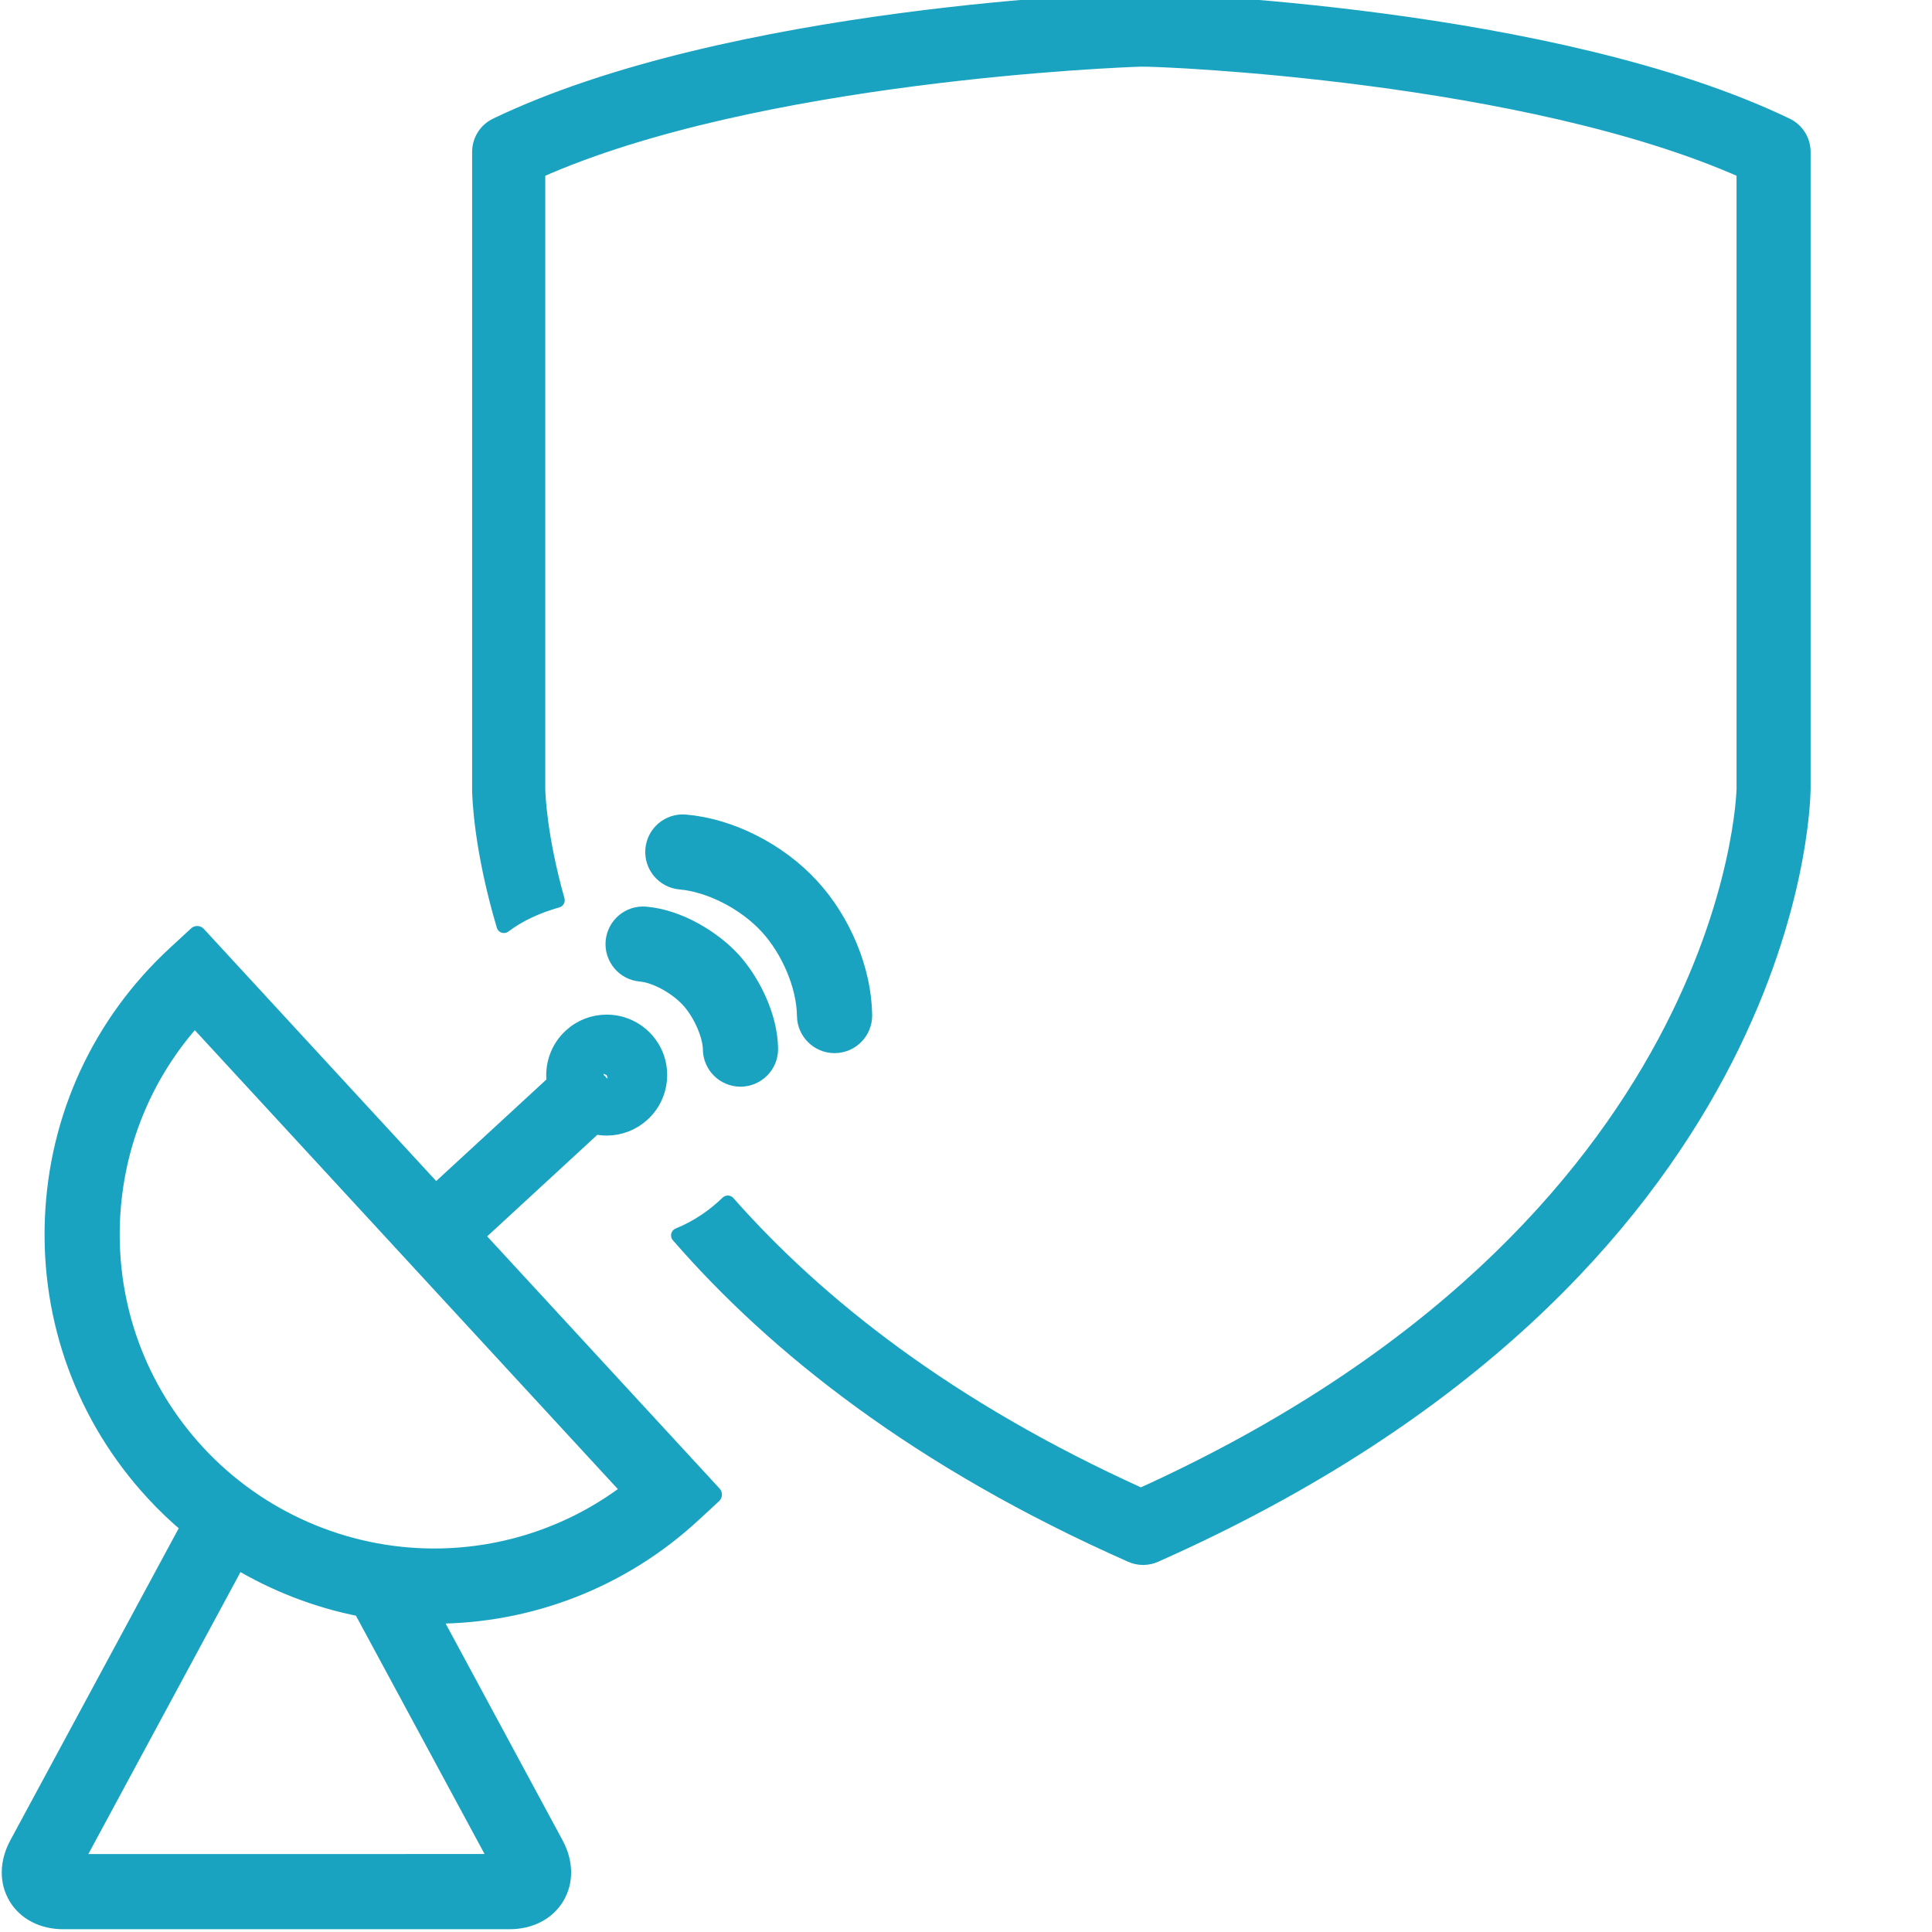
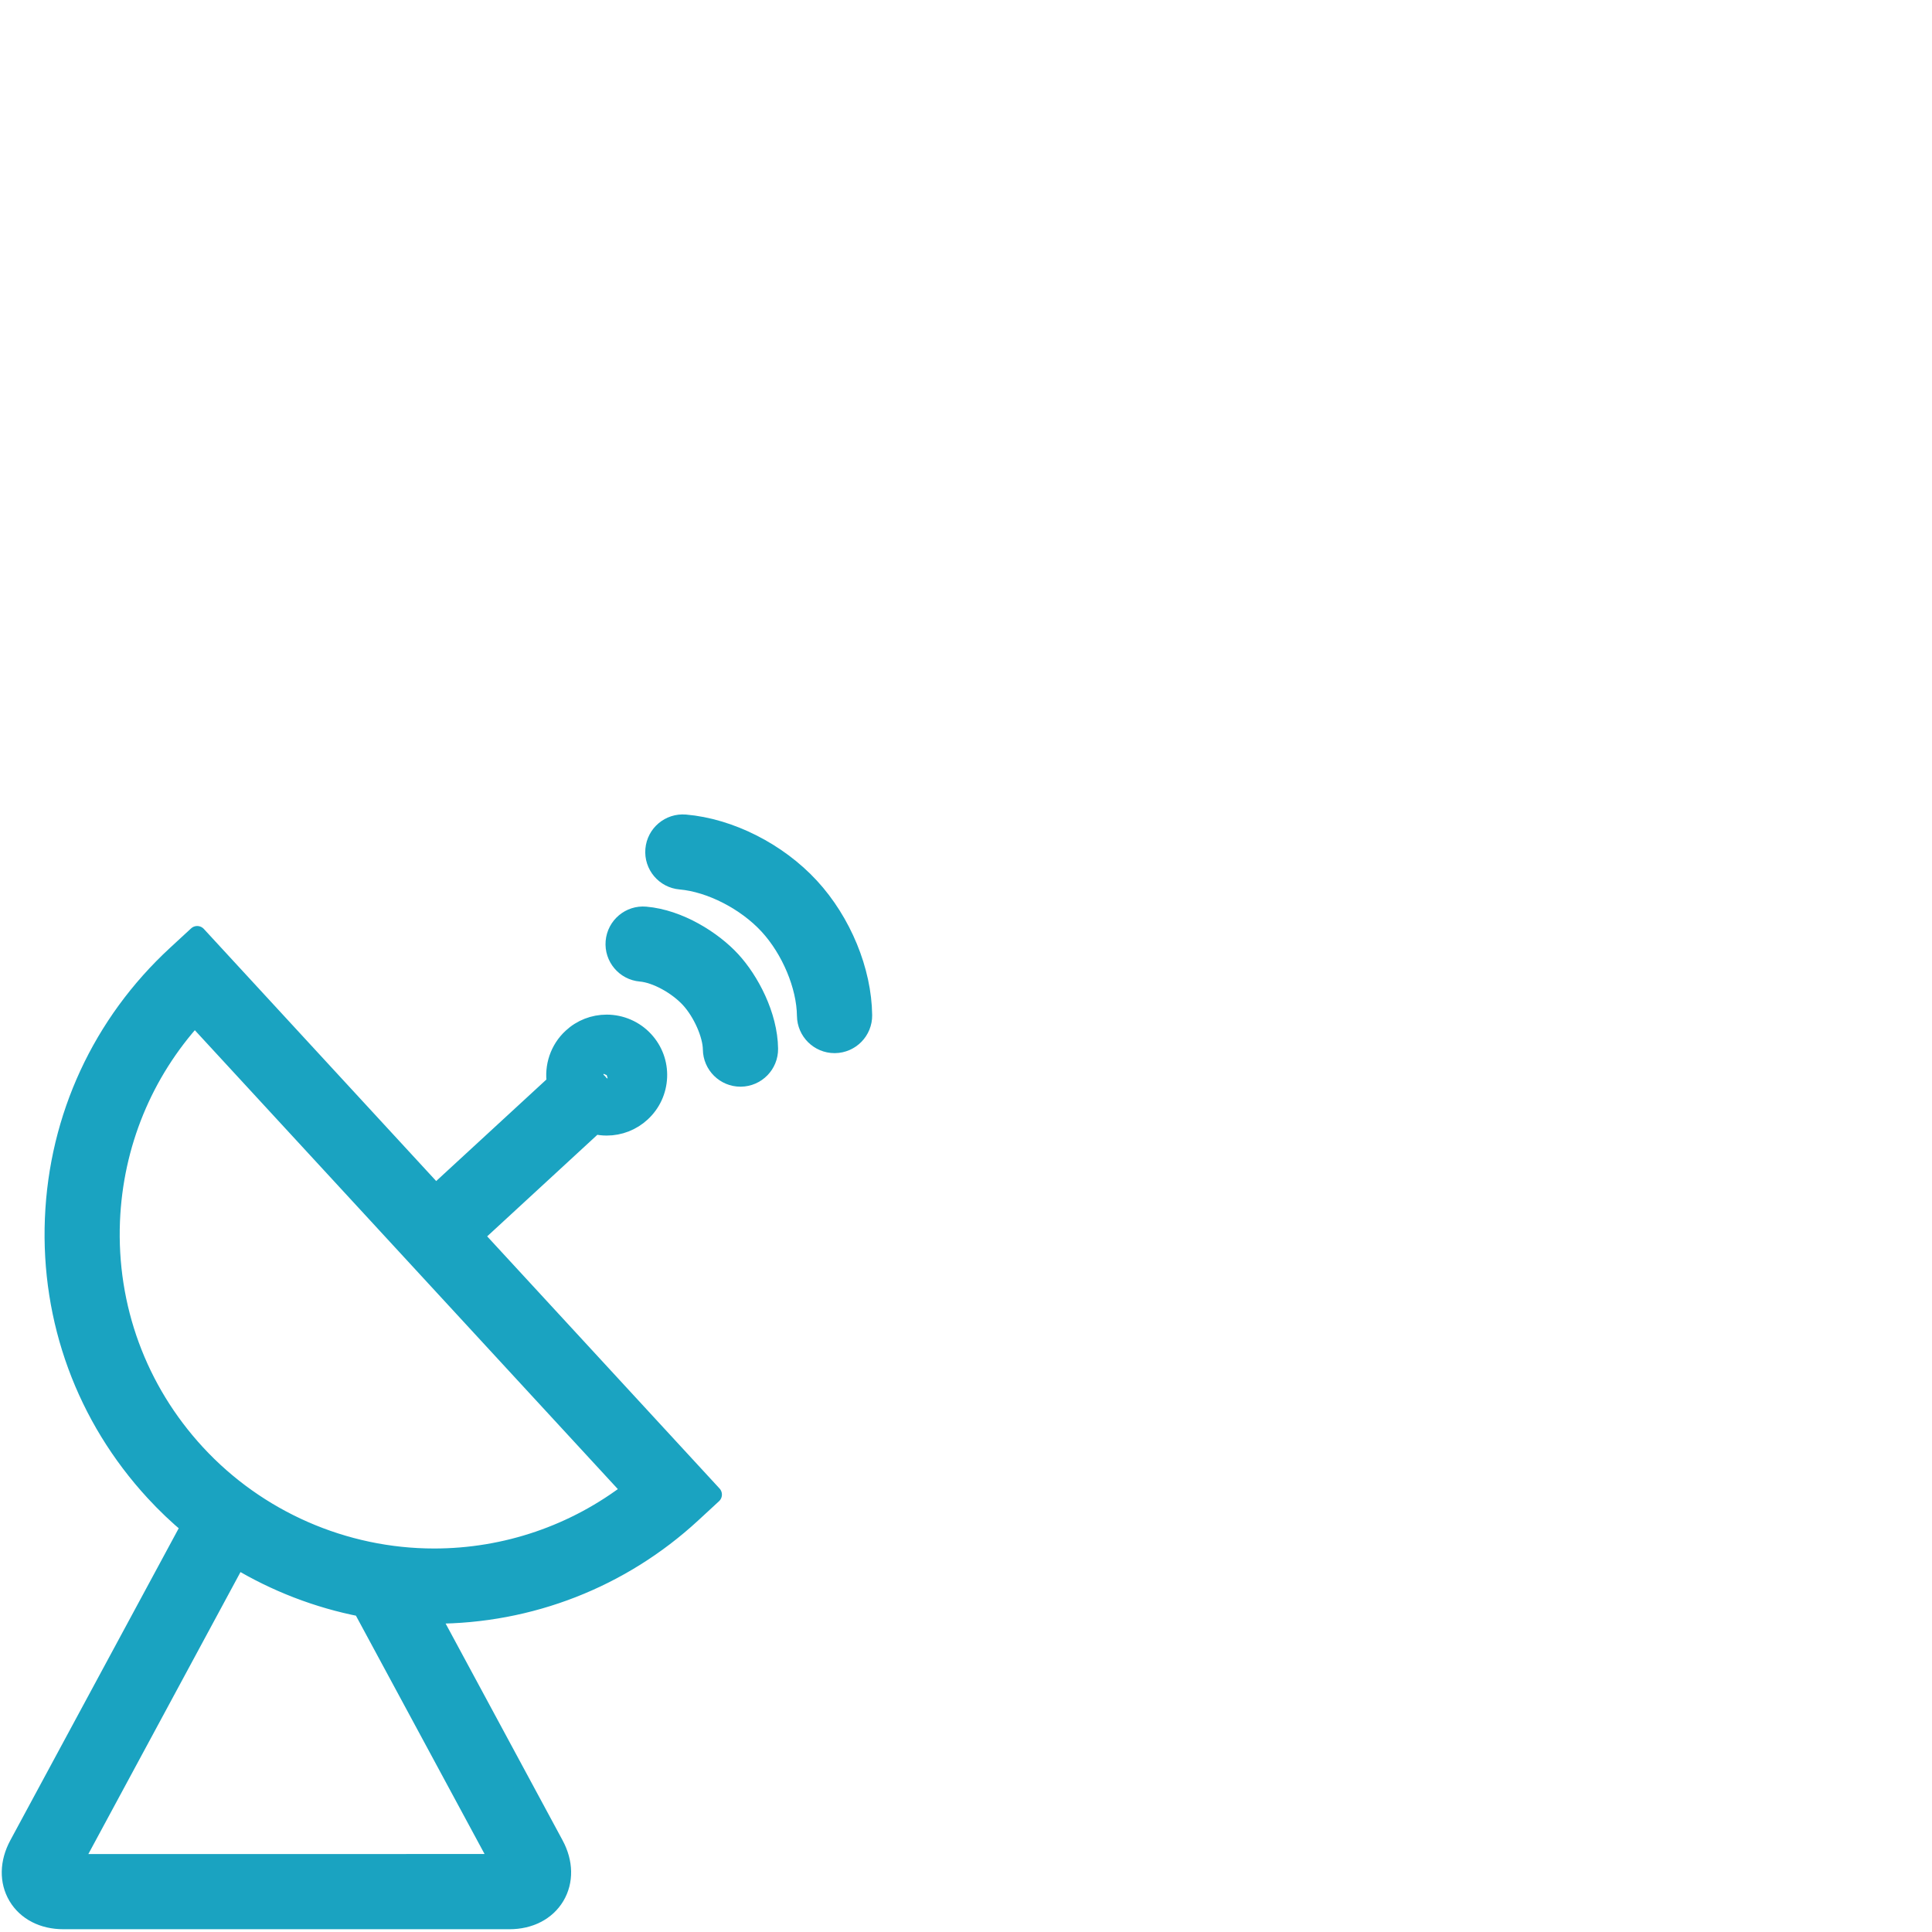
<svg xmlns="http://www.w3.org/2000/svg" version="1.1" id="Capa_1" x="0px" y="0px" width="30px" height="30px" viewBox="0 0 30 30" enable-background="new 0 0 30 30" xml:space="preserve">
  <g>
    <path fill="#1AA3C1" stroke="#1AA3C1" stroke-width="0.28" stroke-linejoin="round" stroke-miterlimit="10" d="M0.268,29.448   c0.14,0.235,0.401,0.369,0.717,0.369H7.91c0.315,0,0.577-0.135,0.717-0.369c0.14-0.235,0.135-0.529-0.015-0.806l-1.926-3.57   c0.018,0,0.037,0.001,0.055,0.001c1.487,0,2.909-0.555,4.003-1.564l0.326-0.301L7.367,19.19l1.866-1.72   c0.061,0.015,0.123,0.023,0.187,0.023c0.201,0,0.394-0.075,0.542-0.212c0.157-0.145,0.248-0.342,0.257-0.555   c0.009-0.213-0.066-0.417-0.211-0.574c-0.151-0.164-0.365-0.257-0.588-0.257c-0.201,0-0.394,0.075-0.541,0.212   c-0.203,0.187-0.287,0.457-0.248,0.711l-1.866,1.719l-3.703-4.018L2.736,14.82c-1.16,1.07-1.835,2.527-1.899,4.104   c-0.064,1.577,0.489,3.084,1.559,4.245c0.174,0.189,0.36,0.366,0.556,0.529l-2.668,4.944C0.134,28.919,0.128,29.213,0.268,29.448z    M9.48,16.759c-0.01,0.009-0.021,0.014-0.034,0.018c-0.014-0.022-0.03-0.043-0.048-0.063c-0.019-0.02-0.039-0.038-0.06-0.054   c0.005-0.012,0.012-0.023,0.022-0.031c0.016-0.015,0.038-0.023,0.06-0.023c0.024,0,0.049,0.011,0.065,0.029   C9.518,16.67,9.516,16.726,9.48,16.759z M6.741,24.185c-1.399,0-2.745-0.59-3.693-1.618C2.139,21.581,1.669,20.3,1.723,18.96   c0.049-1.191,0.507-2.302,1.3-3.172l6.779,7.354C8.927,23.817,7.855,24.185,6.741,24.185z M1.137,28.93l2.543-4.713   c0.596,0.36,1.253,0.614,1.939,0.747l2.14,3.965L1.137,28.93L1.137,28.93z" />
    <path fill="#1AA3C1" stroke="#1AA3C1" stroke-width="0.28" stroke-linejoin="round" stroke-miterlimit="10" d="M11.929,14.372   c0.345,0.375,0.581,0.938,0.586,1.402c0.003,0.243,0.201,0.439,0.444,0.439c0.002,0,0.003,0,0.005,0   c0.245-0.003,0.442-0.204,0.439-0.449c-0.008-0.689-0.322-1.453-0.821-1.994c-0.503-0.546-1.247-0.922-1.941-0.982   c-0.245-0.021-0.459,0.16-0.48,0.404c-0.021,0.244,0.16,0.459,0.404,0.48C11.032,13.713,11.581,13.994,11.929,14.372z" />
    <path fill="#1AA3C1" stroke="#1AA3C1" stroke-width="0.28" stroke-linejoin="round" stroke-miterlimit="10" d="M11.054,16.295   c0.003,0.243,0.201,0.439,0.444,0.439c0.002,0,0.003,0,0.005,0c0.245-0.003,0.442-0.204,0.439-0.449   c-0.006-0.519-0.296-1.064-0.582-1.374c-0.288-0.313-0.813-0.648-1.336-0.693c-0.244-0.022-0.459,0.16-0.48,0.404   c-0.021,0.244,0.16,0.459,0.404,0.48c0.236,0.02,0.562,0.197,0.759,0.41C10.899,15.721,11.051,16.065,11.054,16.295z" />
  </g>
  <g>
    <g>
-       <path fill="#1AA3C1" stroke="#1AA3C1" stroke-width="0.23" stroke-linejoin="round" stroke-miterlimit="10" d="M27.738,1.945    C24.118,0.207,17.988,0.009,17.716,0c-0.258,0-6.388,0.207-10.008,1.945c-0.16,0.076-0.262,0.237-0.262,0.414v9.897    c0,0.098,0.021,0.913,0.379,2.117c0.234-0.177,0.516-0.305,0.829-0.394c-0.277-0.985-0.301-1.644-0.302-1.728V2.654    c3.385-1.508,9.047-1.725,9.364-1.734c0.317-0.009,5.979,0.225,9.364,1.734v9.594c0,0.069-0.17,6.807-9.364,10.974    c-3.002-1.357-5.029-2.973-6.415-4.543c-0.215,0.208-0.467,0.382-0.766,0.504c1.499,1.726,3.721,3.499,7.029,4.963    c0.119,0.053,0.254,0.053,0.372,0C27.834,19.749,27.995,12.551,28,12.252V2.359C28,2.182,27.898,2.021,27.738,1.945z" />
-     </g>
+       </g>
  </g>
</svg>